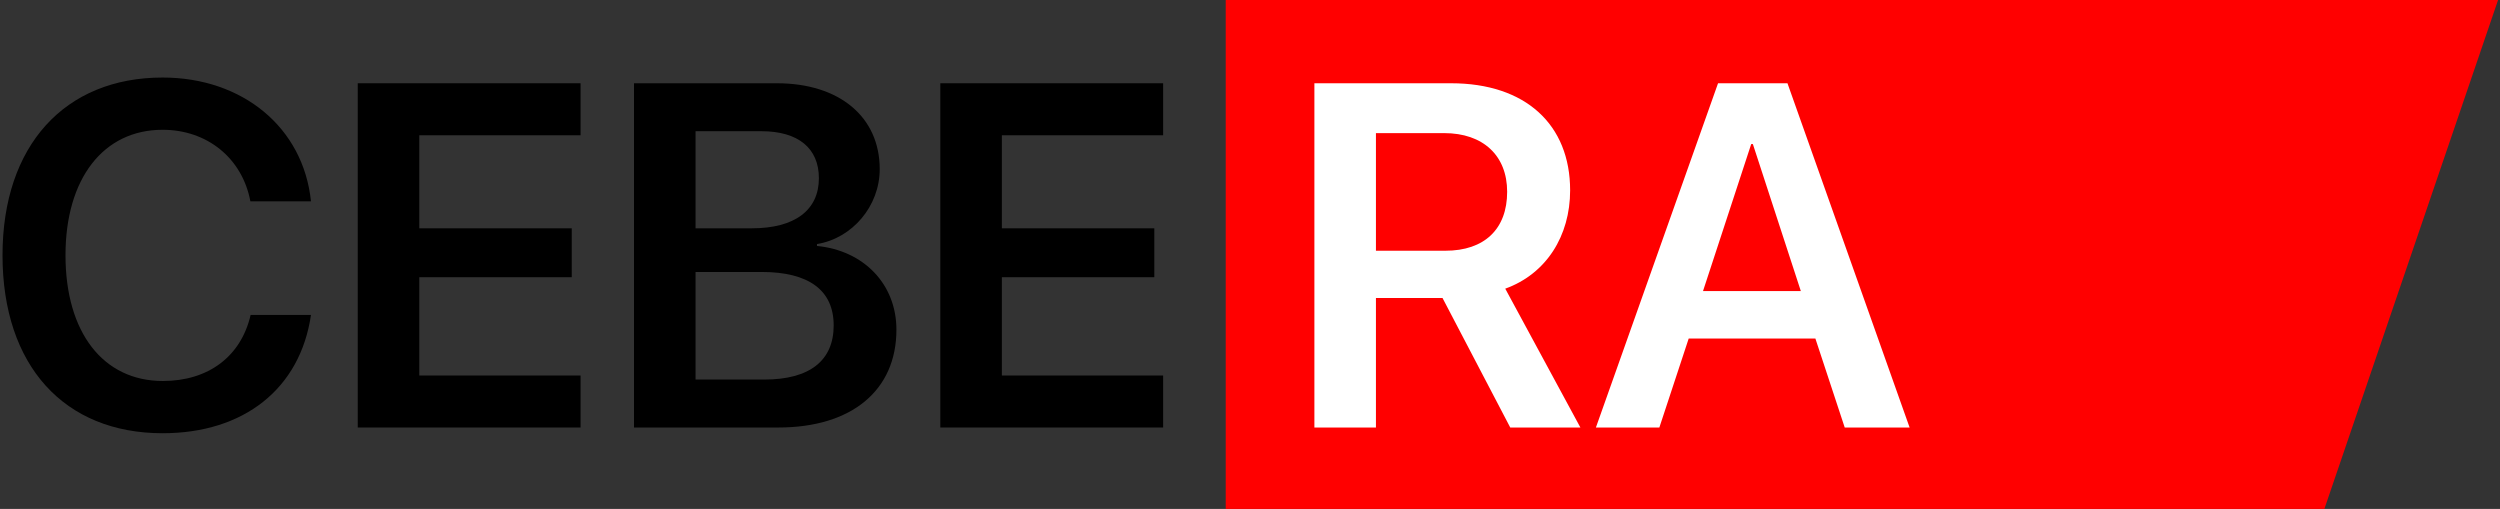
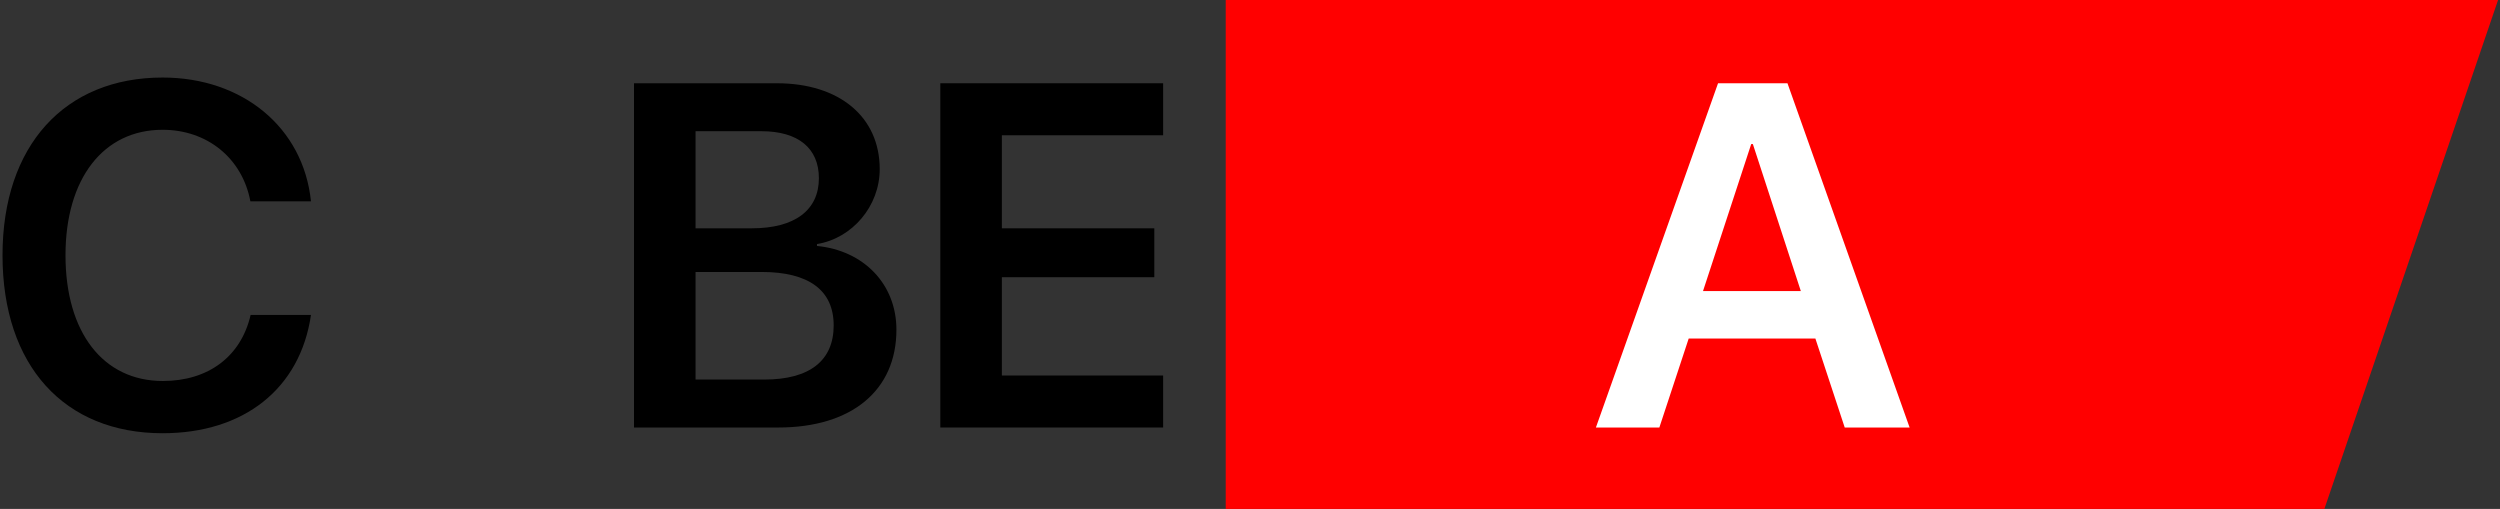
<svg xmlns="http://www.w3.org/2000/svg" width="727" height="148" viewBox="0 0 727 148" fill="none">
  <rect x="0" y="0" width="727" height="148" fill="#333333" stroke="none" />
  <path d="M356.44 0H726.44L675.927 148H356.44V0Z" fill="#FF0000" />
-   <path d="M400.123 38.711H419.965C431.273 38.711 438.28 45.233 438.28 55.778C438.28 66.6 431.689 72.913 420.312 72.913H400.123V38.711ZM400.123 86.649H419.479L439.182 124.32H459.578L437.725 83.944C449.657 79.642 456.595 68.612 456.595 55.361C456.595 36.214 443.622 24.212 421.977 24.212H382.225V124.32H400.123V86.649Z" fill="white" />
  <path d="M536.445 124.32H555.315L519.795 24.212H499.607L464.087 124.32H482.541L491.074 98.443H527.912L536.445 124.32ZM509.25 41.903H509.736L523.68 84.638H495.237L509.25 41.903Z" fill="white" />
  <path d="M47.282 125.985C70.939 125.985 87.312 113.012 90.433 91.575H72.882C70.107 103.646 60.602 110.792 47.352 110.792C30.008 110.792 19.047 96.709 19.047 74.231C19.047 51.892 30.077 37.74 47.282 37.74C60.255 37.74 70.453 45.996 72.812 58.553H90.433C88.213 37.046 70.523 22.547 47.282 22.547C18.838 22.547 0.732 42.319 0.732 74.231C0.732 106.352 18.7 125.985 47.282 125.985Z" fill="black" />
-   <path d="M168.827 109.196H121.93V80.614H166.26V66.392H121.93V39.336H168.827V24.212H104.031V124.32H168.827V109.196Z" fill="black" />
  <path d="M226.339 124.32C247.707 124.32 260.68 113.498 260.68 95.876C260.68 82.626 251.175 72.844 237.578 71.526V70.971C247.845 69.306 255.823 59.94 255.823 49.187C255.823 33.994 244.099 24.212 225.923 24.212H184.367V124.32H226.339ZM202.266 38.156H221.413C232.097 38.156 238.133 43.082 238.133 51.823C238.133 61.119 231.126 66.392 218.638 66.392H202.266V38.156ZM202.266 110.376V79.088H221.483C235.219 79.088 242.434 84.429 242.434 94.627C242.434 104.895 235.427 110.376 222.246 110.376H202.266Z" fill="black" />
  <path d="M338.241 109.196H291.343V80.614H335.674V66.392H291.343V39.336H338.241V24.212H273.445V124.32H338.241V109.196Z" fill="black" />
</svg>